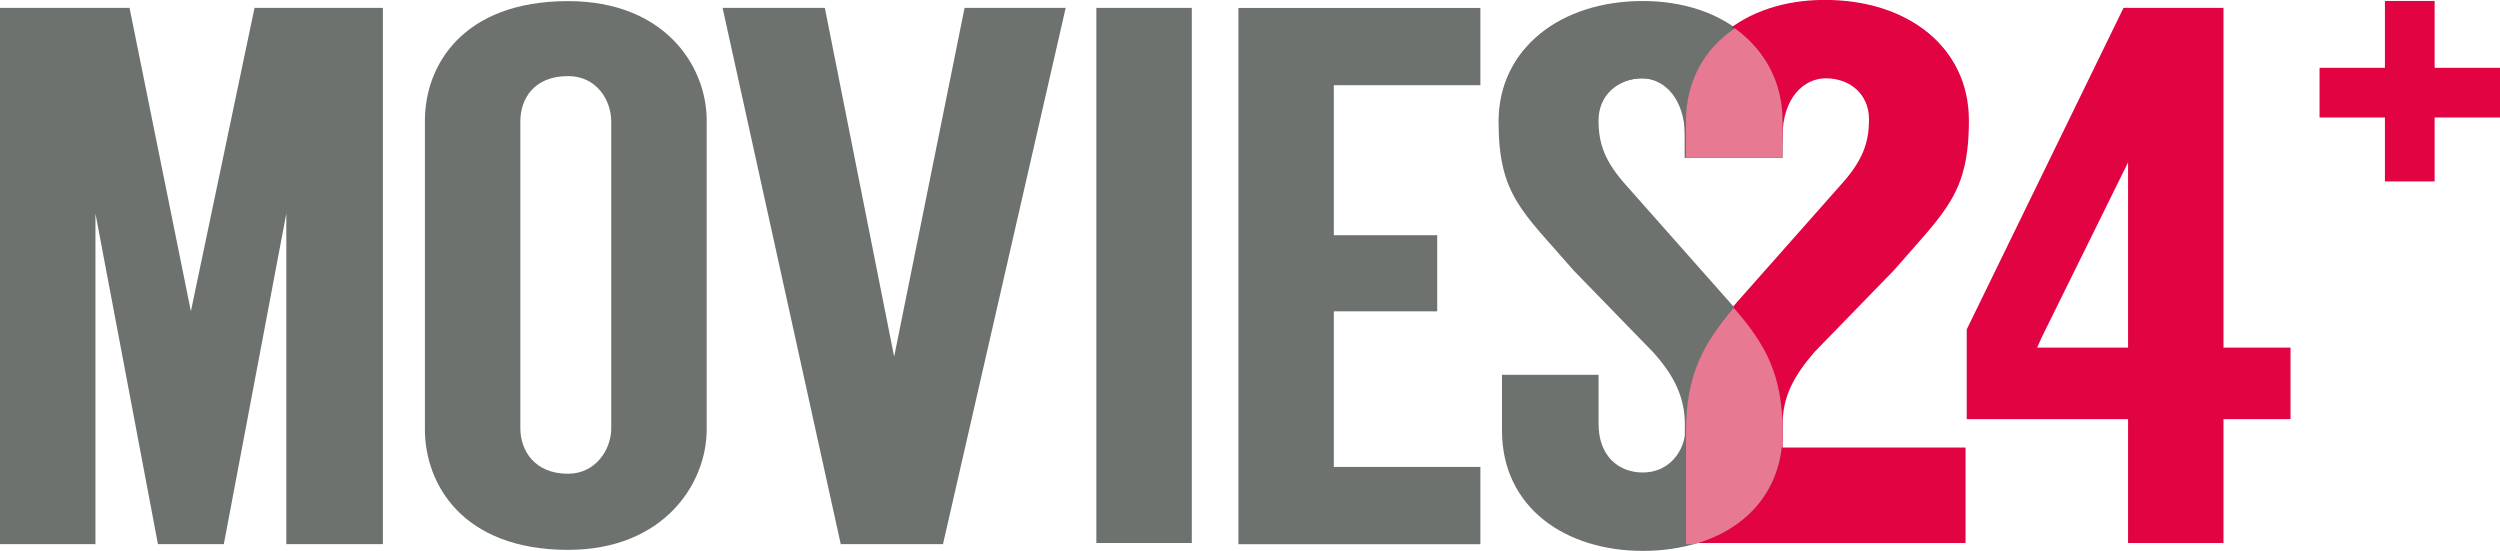
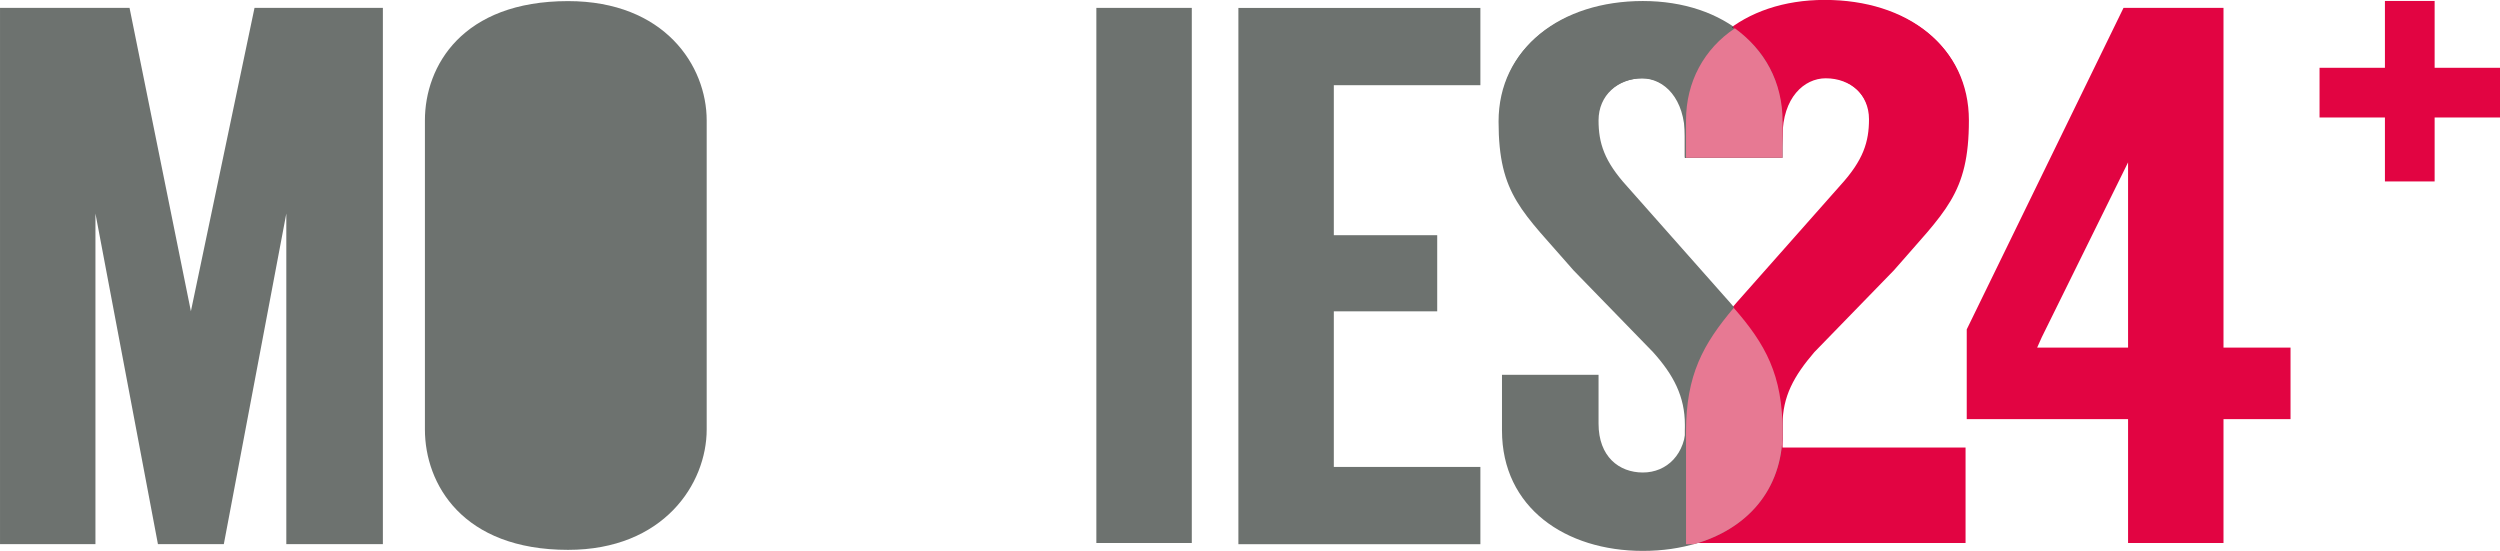
<svg xmlns="http://www.w3.org/2000/svg" xmlns:xlink="http://www.w3.org/1999/xlink" width="600" height="132.25" version="1.1" viewBox="0 0 158.75 34.99">
  <defs>
    <clipPath id="SVGID_2_">
      <use width="100%" height="100%" overflow="visible" xlink:href="#SVGID_1_" />
    </clipPath>
    <path id="SVGID_1_" d="m164.1 18.1h8.5v11.5h-8.5z" />
  </defs>
  <g transform="translate(-1.927 894.8)">
    <g stroke-width=".721">
      <path d="m126.74-860.25v-6.132h-11.687v-1.515c0-1.804 0.721-3.102 2.02-4.617l5.05-5.194c3.247-3.752 4.762-4.834 4.762-9.523 0-4.617-3.824-7.575-9.09-7.575-5.194 0-8.874 3.102-8.874 7.575v2.381h6.132v-1.371c0-2.381 1.299-3.679 2.741-3.679 1.587 0 2.814 1.082 2.814 2.669 0 1.443-0.361 2.597-1.804 4.184l-6.132 6.926c-2.453 2.741-3.752 4.617-3.752 8.657v7.142h17.82z" fill="#e20442" />
-       <path d="m37.999-894.73c-6.71 0-9.09 4.112-9.09 7.575v19.623c0 3.463 2.381 7.647 9.09 7.647 6.06 0 8.803-4.184 8.803-7.647v-19.623c0-3.463-2.67-7.575-8.803-7.575zm0 4.761c1.804 0 2.742 1.515 2.742 2.886v19.479c0 1.371-1.011 2.886-2.742 2.886-2.164 0-3.03-1.515-3.03-2.886v-19.479c0-1.443 0.865-2.886 3.03-2.886z" fill="#6d726f" />
+       <path d="m37.999-894.73c-6.71 0-9.09 4.112-9.09 7.575v19.623c0 3.463 2.381 7.647 9.09 7.647 6.06 0 8.803-4.184 8.803-7.647v-19.623c0-3.463-2.67-7.575-8.803-7.575zm0 4.761c1.804 0 2.742 1.515 2.742 2.886v19.479v-19.479c0-1.443 0.865-2.886 3.03-2.886z" fill="#6d726f" />
      <path d="m108.99-884.78v-1.371c0-2.381-1.299-3.679-2.741-3.679-1.587 0-2.814 1.082-2.814 2.669 0 1.443 0.361 2.597 1.804 4.184l6.132 6.926c2.453 2.741 3.752 4.617 3.752 8.657 0 4.906-3.968 7.575-8.874 7.575-4.906 0-8.946-2.741-8.946-7.647v-3.535h6.132v3.102c0 2.092 1.299 3.102 2.814 3.102s2.741-1.154 2.741-3.102c0-1.804-0.721-3.102-2.02-4.617l-5.05-5.194c-3.247-3.752-4.762-4.834-4.762-9.451 0-4.617 3.896-7.575 9.09-7.575 5.194 0 8.874 3.102 8.874 7.575v2.381z" fill="#6d726f" />
    </g>
    <path class="st3" transform="matrix(.721 0 0 .721 -9.4 -906.13)" d="m168.3 18.1c-2.7 1.9-4.2 4.7-4.2 8.2v3.3h8.4v-3.3c0.1-3.4-1.5-6.3-4.2-8.2" clip-path="url(#SVGID_2_)" />
    <g fill="#6d726f" stroke-width=".721">
      <path d="m26.24-894.3v34.052h-6.132v-20.994l-3.968 20.994h-4.184l-3.968-20.994v20.994h-6.06v-34.052h8.225l3.896 19.263 4.04-19.263z" />
-       <path d="m61.807-860.25h-6.493l-7.503-34.052h6.493l4.401 22.148 4.473-22.148h6.421z" />
      <path d="m71.546-894.3h6.06v33.98h-6.06z" />
      <path d="m86.625-889.39v9.523h6.565v4.834h-6.565v9.884h9.307v4.906h-15.367v-34.052h15.367v4.906z" />
    </g>
    <g>
      <g stroke-width=".721">
        <path d="m115.12-886.15c0-2.453 1.371-3.679 2.741-3.679 1.587 0 2.814 1.082 2.814 2.669 0 1.443-0.361 2.597-1.804 4.184l-6.132 6.926c-0.216 0.289-0.505 0.577-0.721 0.794-1.948 2.309-3.03 4.256-3.03 7.864v1.082h6.132v-1.515c0-1.804 0.721-3.102 2.02-4.617l5.05-5.194c3.247-3.752 4.762-4.834 4.762-9.523 0-4.617-3.824-7.575-9.09-7.575-2.309 0-4.329 0.577-5.844 1.659-1.948 1.371-3.03 3.391-3.03 5.916v2.381h6.06" fill="#e20442" />
        <path d="m112.02-893v0c-1.515-1.082-3.535-1.659-5.844-1.659-5.194 0-9.09 2.958-9.09 7.575 0 4.689 1.515 5.699 4.761 9.451l5.05 5.194c1.299 1.443 2.02 2.814 2.02 4.617v1.515h6.132v-1.01c0-3.607-1.082-5.483-3.03-7.864-0.216-0.289-0.433-0.577-0.721-0.866l-6.132-6.926c-1.443-1.587-1.804-2.741-1.804-4.184 0-1.587 1.299-2.669 2.814-2.669 1.443 0 2.741 1.299 2.741 3.679v1.371h6.132v-2.381c0.072-2.453-1.082-4.545-3.03-5.844" fill="#6d726f" />
        <path d="m136.77-894.3-9.955 20.416v5.7h10.244v7.864h6.06v-7.864h4.257v-4.544h-4.257v-21.572zm0.289 9.811v11.76h-5.772l0.289-0.65z" fill="#e20442" />
        <path d="m108.99-887.16v2.381h6.132v-2.309c0-2.525-1.154-4.545-3.03-5.916-1.948 1.299-3.102 3.391-3.102 5.844" fill="#e77993" />
        <path d="m112.02-875.25c-1.948 2.309-3.03 4.256-3.03 7.864v7.142h0.505c3.319-0.938 5.627-3.391 5.627-7.142 0-3.607-1.082-5.555-3.102-7.864" fill="#e77993" />
      </g>
      <path d="m153.37-894.74v4.244h-4.152v3.156h4.152v4.061h3.156v-4.061h4.152v-3.156h-4.152v-4.244z" fill="#e20442" stroke-width="0" style="paint-order:markers stroke fill" />
    </g>
  </g>
</svg>